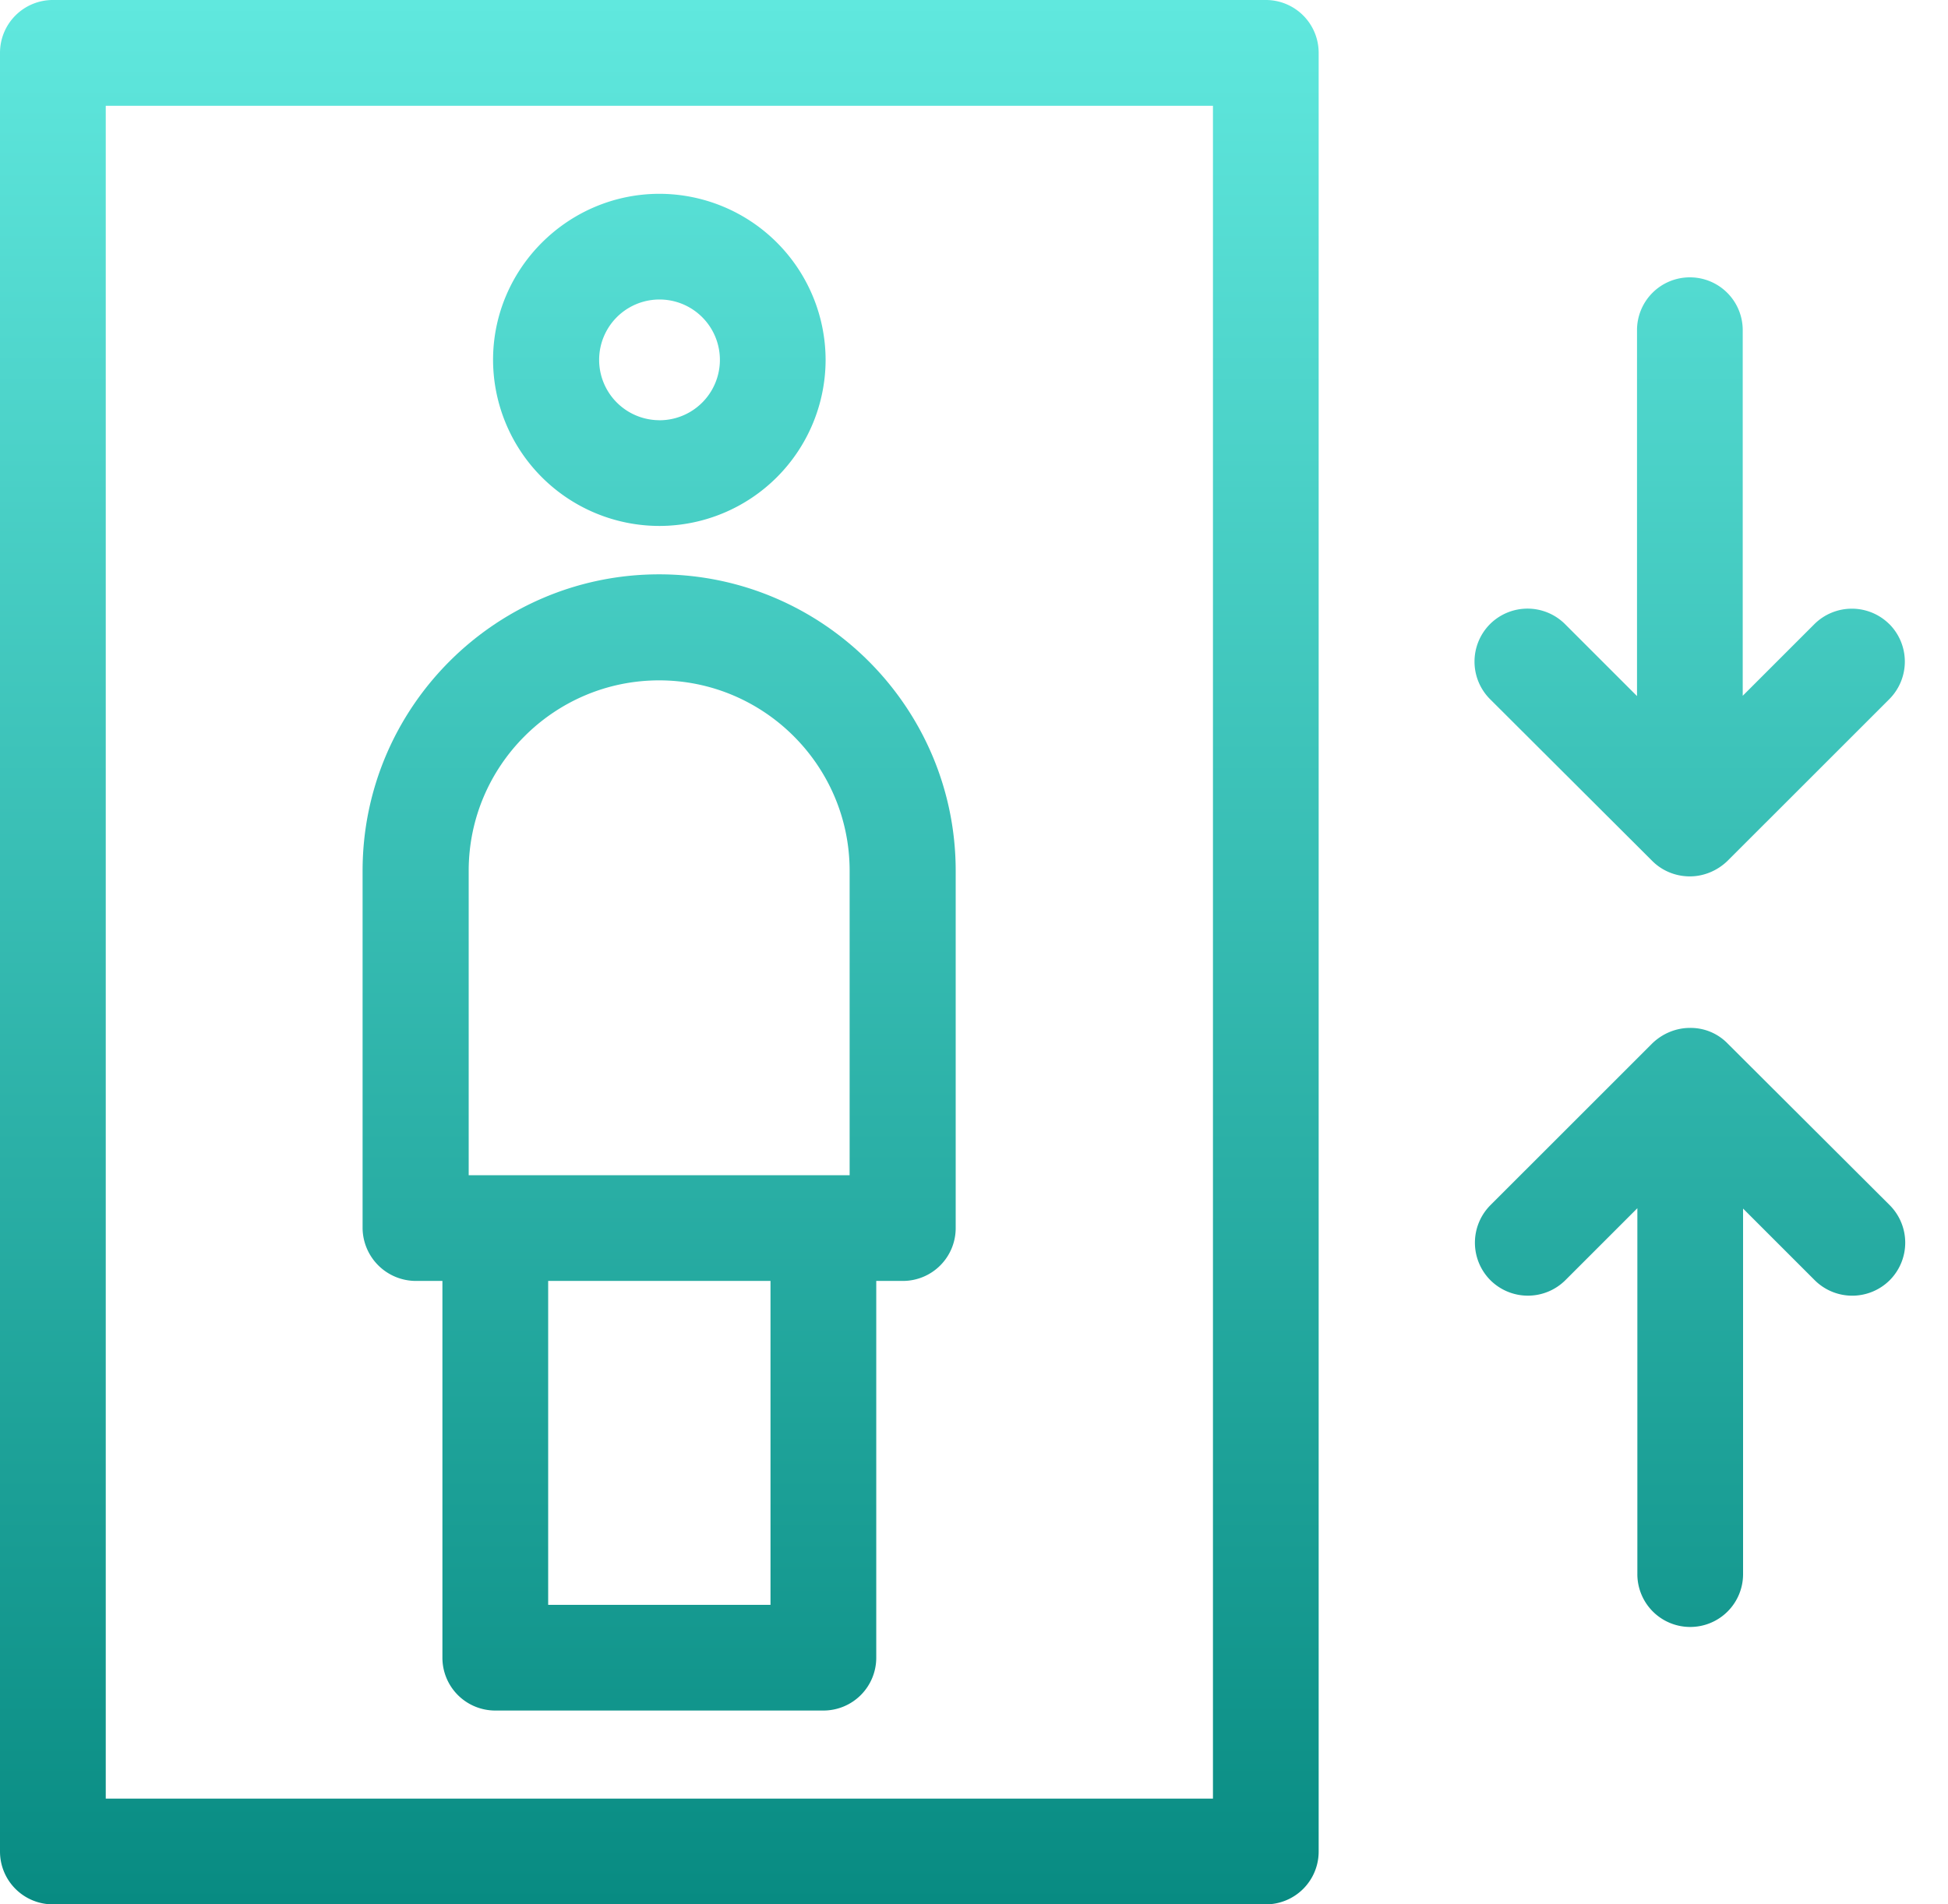
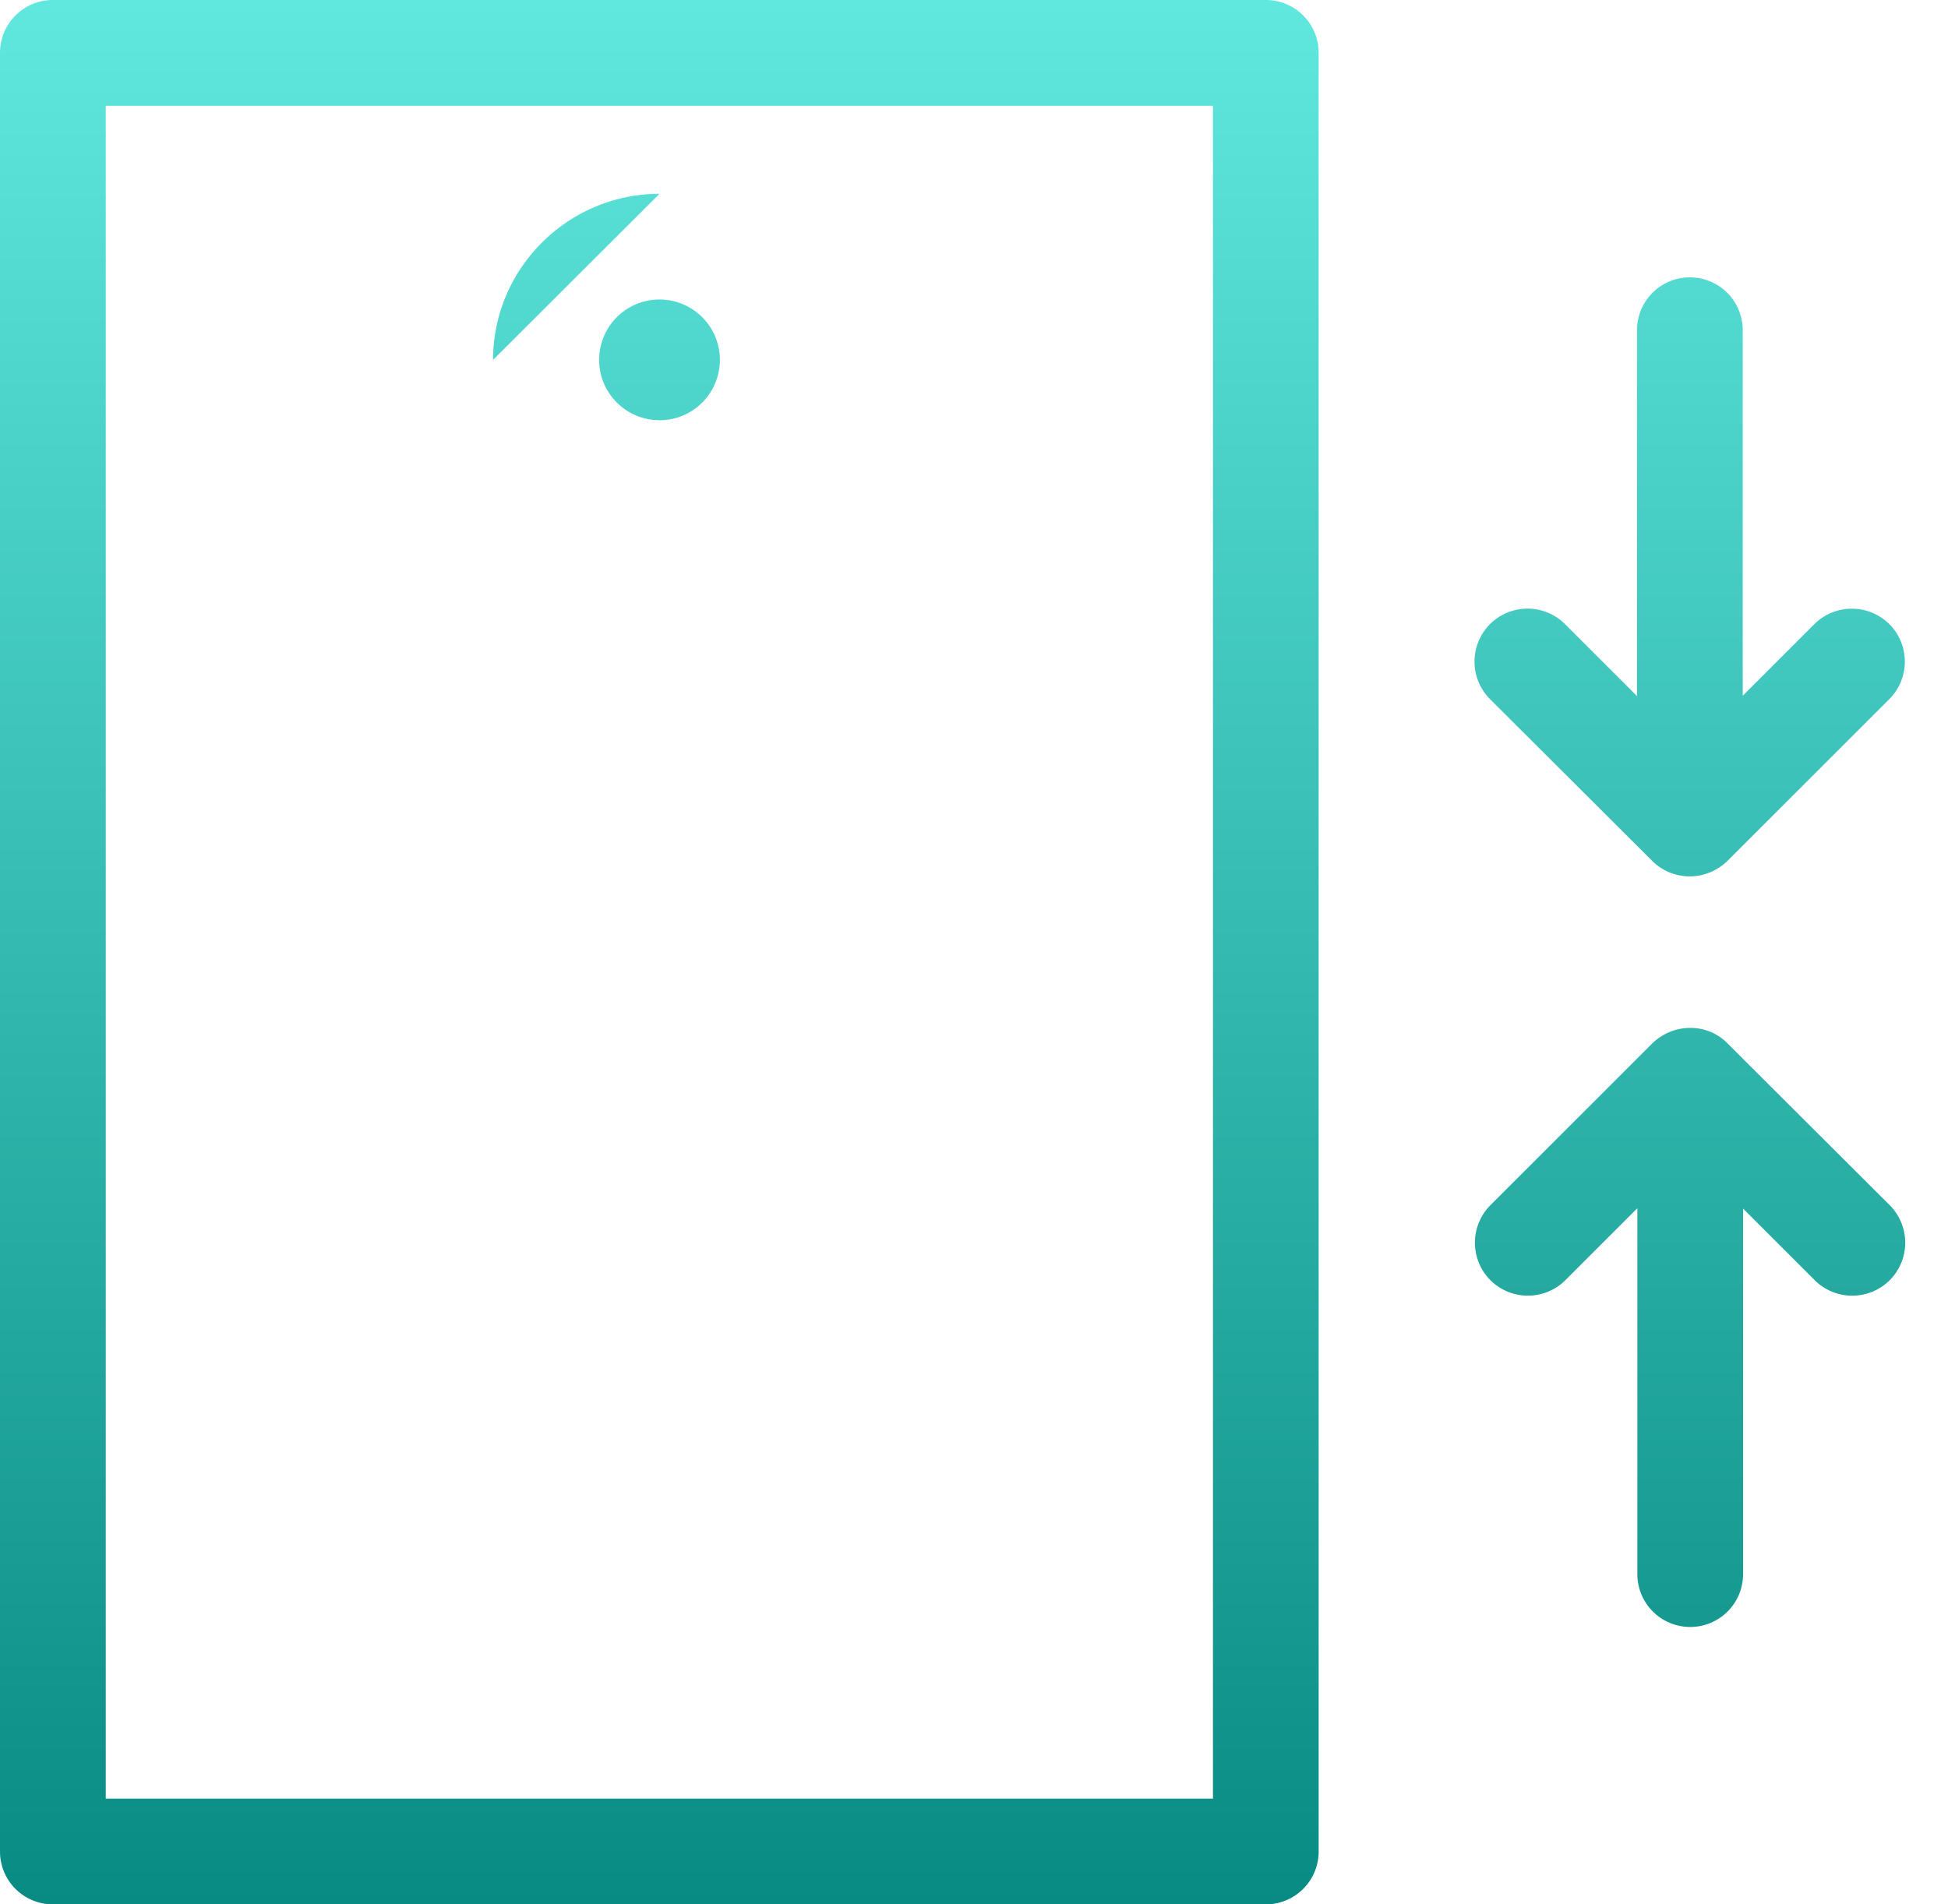
<svg xmlns="http://www.w3.org/2000/svg" width="45" height="44" fill="none">
  <path d="M29.24 0H1.222A1.22 1.22 0 000 1.221V42.78A1.22 1.22 0 001.221 44h28.02a1.22 1.22 0 001.221-1.221V1.22A1.22 1.22 0 0029.241 0zm-1.22 41.557H2.443V2.444H28.02v39.114z" fill="url(#paint0_linear)" />
-   <path d="M15.235 4.478c-2.113 0-3.845 1.724-3.845 3.837a3.846 3.846 0 003.845 3.837 3.844 3.844 0 003.837-3.837 3.844 3.844 0 00-3.837-3.837zm0 5.231a1.394 1.394 0 110-2.789 1.394 1.394 0 110 2.79z" fill="url(#paint1_linear)" />
-   <path d="M15.227 13.27c-3.777 0-6.851 3.074-6.851 6.85v8.255a1.233 1.233 0 001.23 1.221h.614v8.705a1.22 1.22 0 001.222 1.221h7.578a1.22 1.22 0 001.222-1.221v-8.705h.615a1.22 1.22 0 001.22-1.221V20.12c0-3.776-3.074-6.85-6.85-6.85zm2.572 23.81h-5.136v-7.484h5.136v7.484zm1.828-9.926h-8.8V20.12c0-2.425 1.975-4.4 4.4-4.4 2.425 0 4.4 1.975 4.4 4.4v7.034z" fill="url(#paint2_linear)" />
+   <path d="M15.235 4.478c-2.113 0-3.845 1.724-3.845 3.837zm0 5.231a1.394 1.394 0 110-2.789 1.394 1.394 0 110 2.79z" fill="url(#paint1_linear)" />
  <path d="M43.645 14.421a1.228 1.228 0 00-1.732 0l-1.655 1.655V7.63a1.22 1.22 0 00-1.221-1.222 1.22 1.22 0 00-1.221 1.222v8.453l-1.663-1.663a1.228 1.228 0 00-1.733 0 1.228 1.228 0 000 1.733l3.75 3.741c.226.226.538.355.867.355.32 0 .632-.13.866-.355l3.742-3.741a1.228 1.228 0 000-1.733z" fill="url(#paint3_linear)" />
  <path d="M43.654 27.846l-3.75-3.741a1.19 1.19 0 00-.867-.355c-.32 0-.632.13-.866.355l-3.742 3.741a1.229 1.229 0 000 1.733 1.228 1.228 0 001.732 0l1.663-1.663v8.453a1.22 1.22 0 001.222 1.222 1.22 1.22 0 001.22-1.222v-8.445l1.655 1.655a1.228 1.228 0 001.733 0 1.228 1.228 0 000-1.733z" fill="url(#paint4_linear)" />
  <defs>
    <linearGradient id="paint0_linear" x1="22.005" y1="0" x2="22.005" y2="44" gradientUnits="userSpaceOnUse">
      <stop stop-color="#60E8DE" />
      <stop offset="1" stop-color="#088B82" />
    </linearGradient>
    <linearGradient id="paint1_linear" x1="22.005" y1="0" x2="22.005" y2="44" gradientUnits="userSpaceOnUse">
      <stop stop-color="#60E8DE" />
      <stop offset="1" stop-color="#088B82" />
    </linearGradient>
    <linearGradient id="paint2_linear" x1="22.005" y1="0" x2="22.005" y2="44" gradientUnits="userSpaceOnUse">
      <stop stop-color="#60E8DE" />
      <stop offset="1" stop-color="#088B82" />
    </linearGradient>
    <linearGradient id="paint3_linear" x1="22.005" y1="0" x2="22.005" y2="44" gradientUnits="userSpaceOnUse">
      <stop stop-color="#60E8DE" />
      <stop offset="1" stop-color="#088B82" />
    </linearGradient>
    <linearGradient id="paint4_linear" x1="22.005" y1="0" x2="22.005" y2="44" gradientUnits="userSpaceOnUse">
      <stop stop-color="#60E8DE" />
      <stop offset="1" stop-color="#088B82" />
    </linearGradient>
  </defs>
</svg>